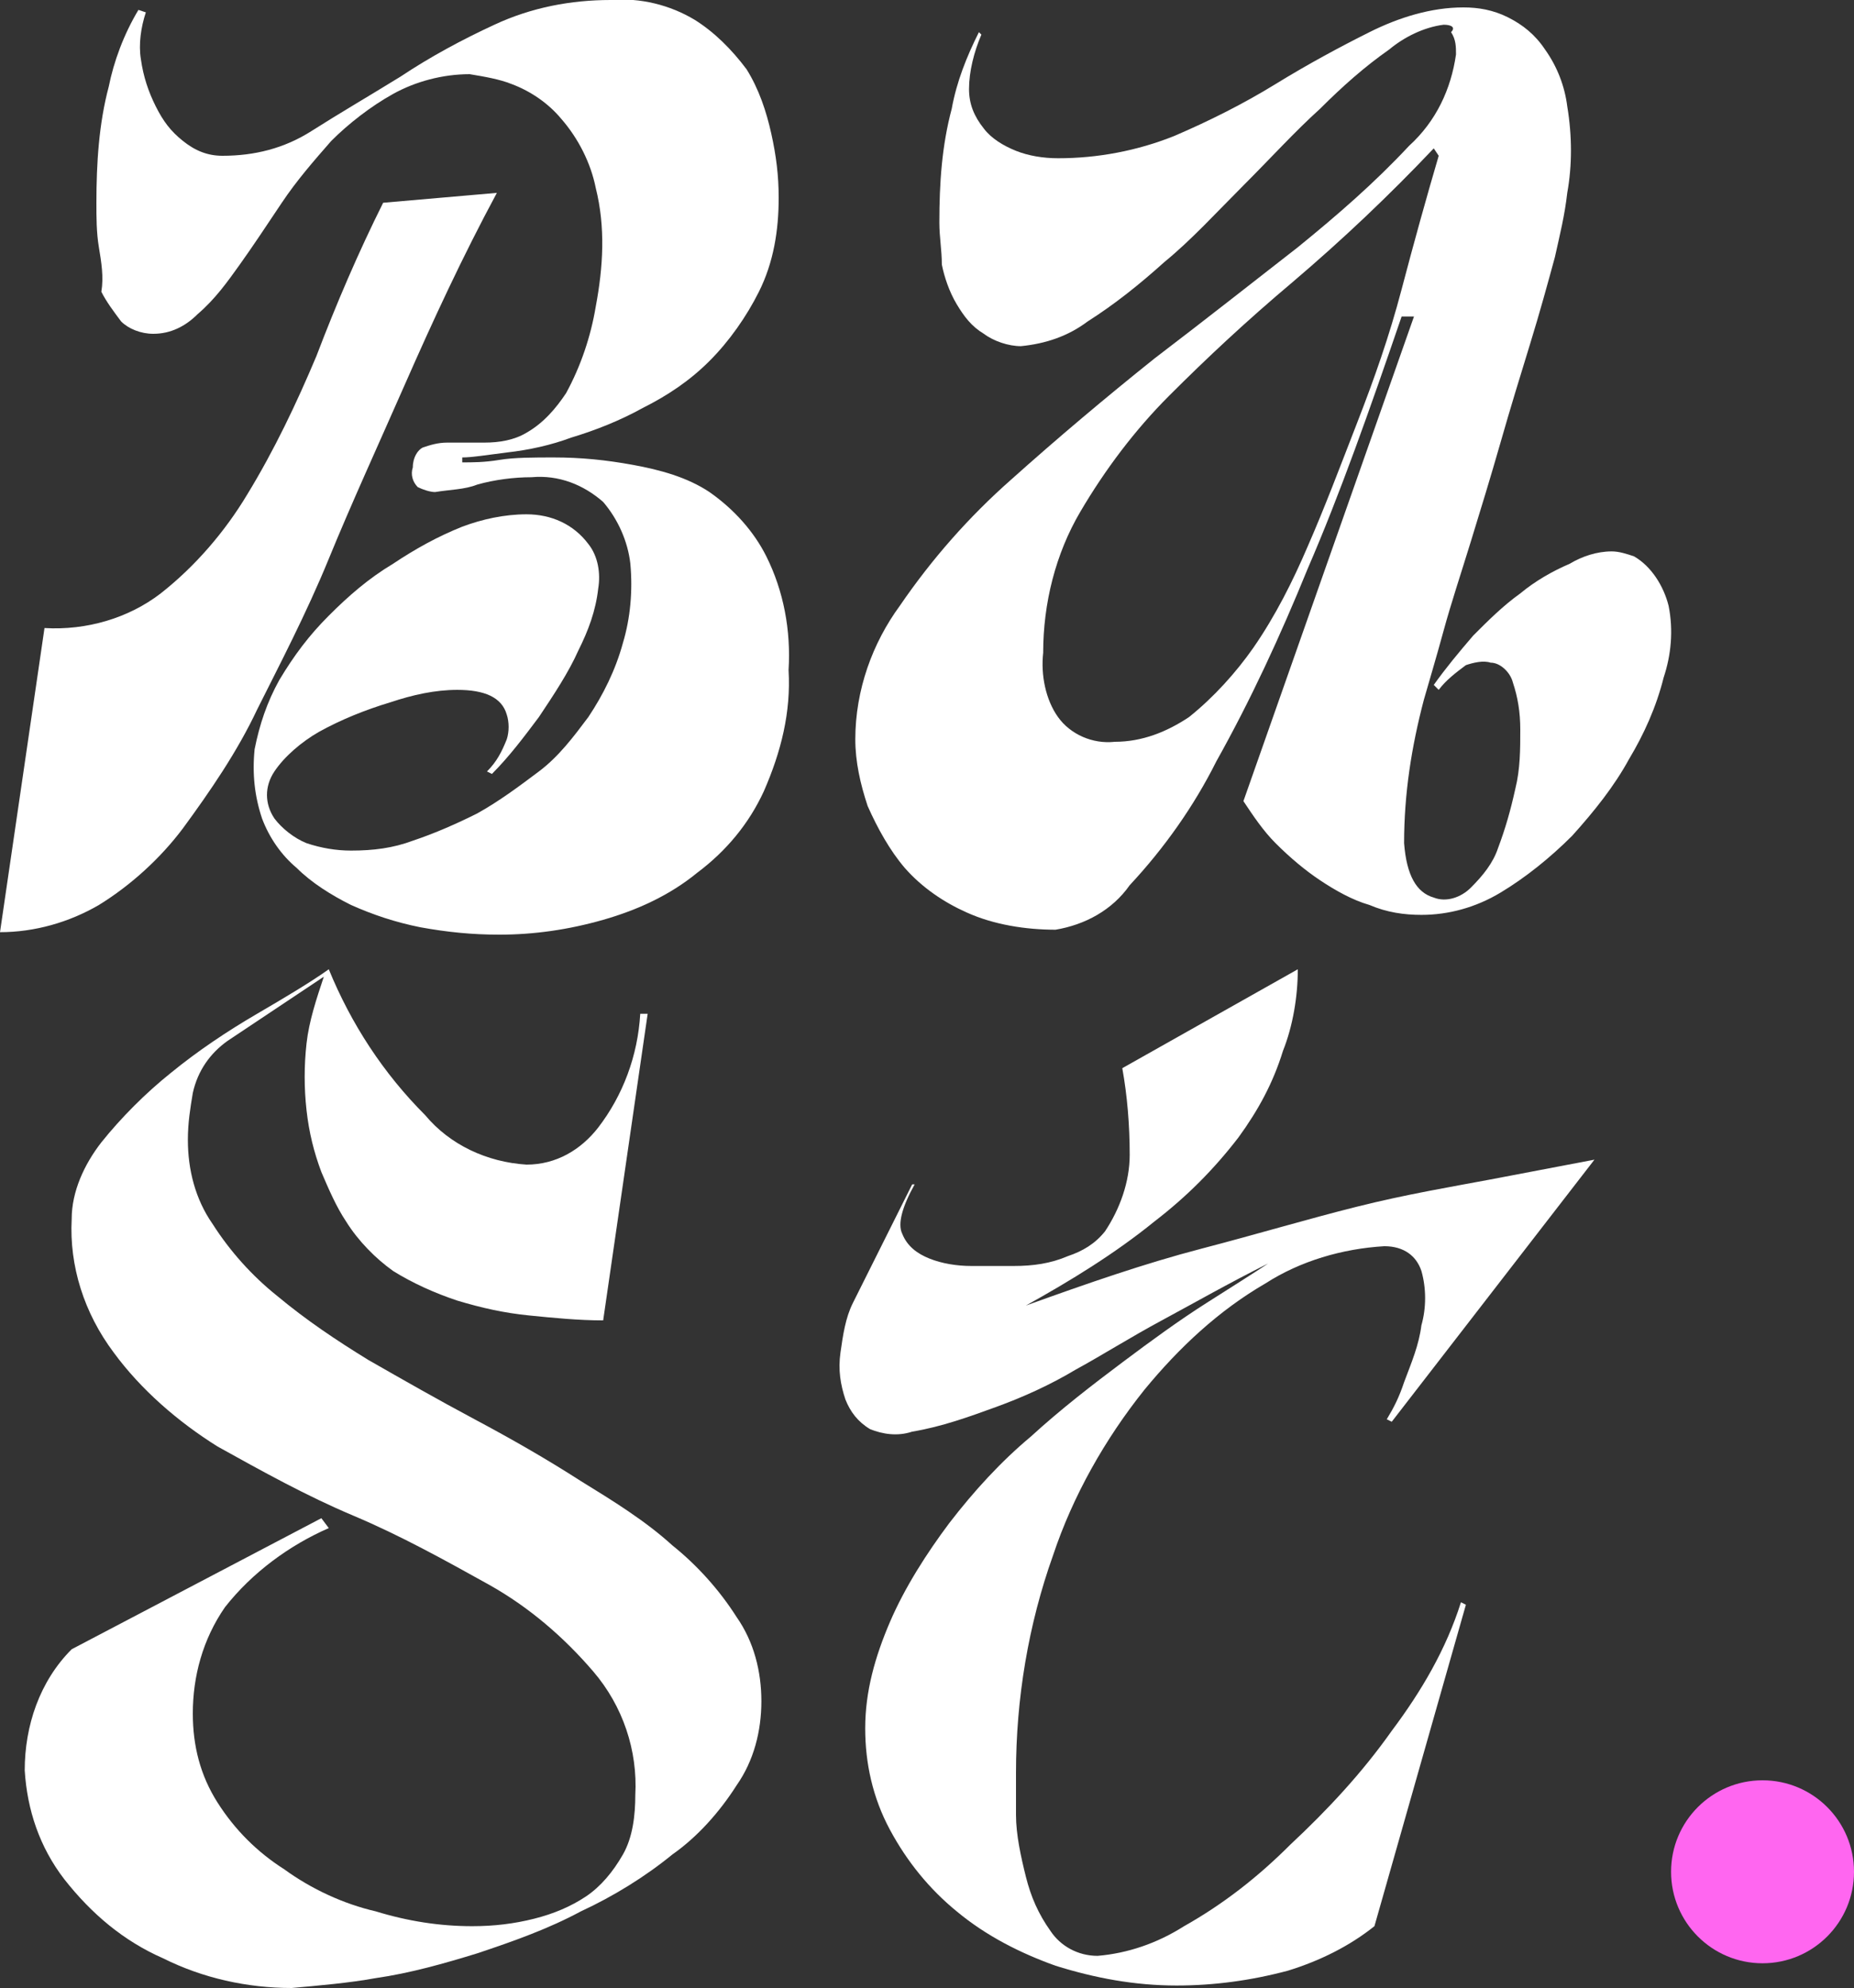
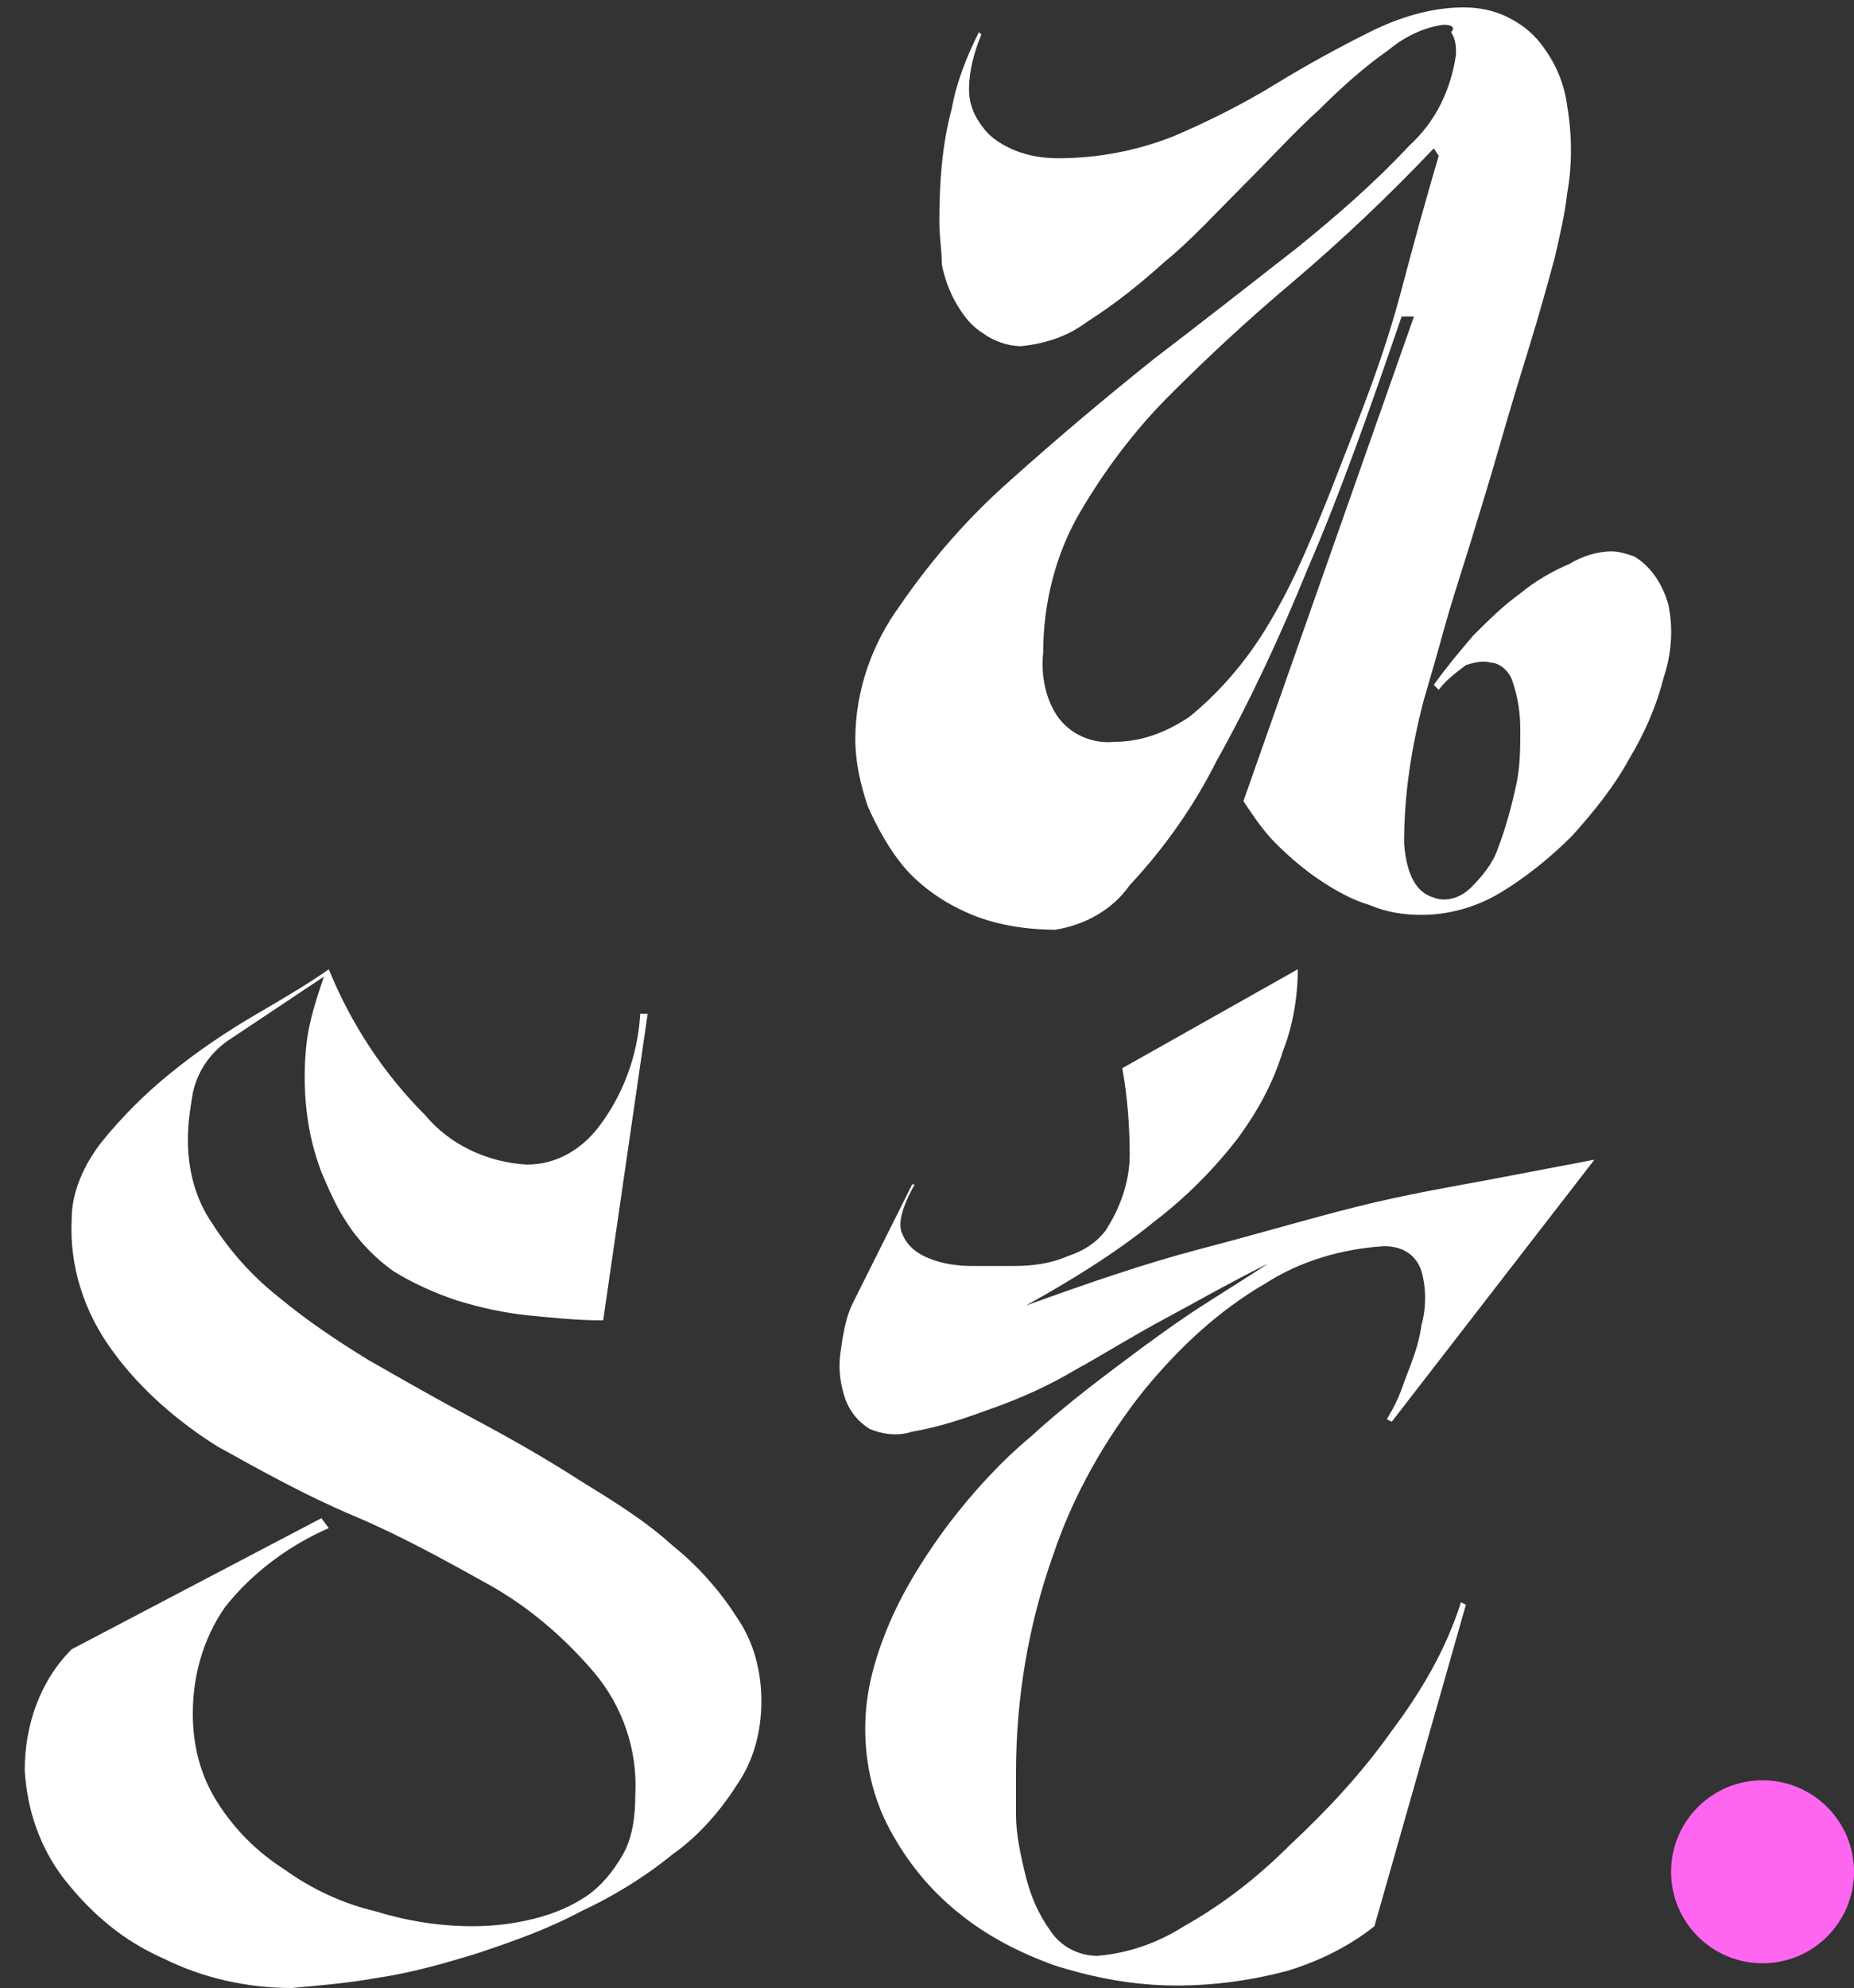
<svg xmlns="http://www.w3.org/2000/svg" version="1.1" id="Calque_1" x="0px" y="0px" viewBox="0 0 75 80.4" style="enable-background:new 0 0 75 80.4;" xml:space="preserve">
  <rect x="0" y="0" width="75" height="80.4" fill="#333333" stroke="none" />
  <style type="text/css">
	.st0{fill:#FFFFFF;}
	.st1{fill:#FF66F0;}
</style>
  <g id="Calque_2_00000066495868241622408920000016060181799620027839_">
    <g id="Calque_1-2">
-       <path class="st0" d="M15.5,8.2l4.6-0.4c-1.4,2.6-2.6,5.2-3.7,7.7s-2.2,4.9-3.1,7.1s-2,4.3-2.9,6.1c-0.8,1.7-1.9,3.3-3,4.8    c-0.9,1.2-2.1,2.3-3.4,3.1c-1.2,0.7-2.6,1.1-4,1.1l1.8-12.3C3.5,25.5,5.2,25,6.5,24c1.4-1.1,2.6-2.5,3.5-4c1.1-1.8,2-3.7,2.8-5.6    C13.6,12.3,14.5,10.2,15.5,8.2z M5.6,0.4l0.3,0.1C5.7,1.1,5.6,1.8,5.7,2.4C5.8,3.1,6,3.7,6.3,4.3s0.6,1,1.1,1.4s1,0.6,1.6,0.6    c1.3,0,2.5-0.3,3.6-1s2.3-1.4,3.6-2.2C17.4,2.3,18.7,1.6,20,1c1.5-0.7,3.1-1,4.7-1c1.2-0.1,2.4,0.2,3.4,0.8c0.8,0.5,1.5,1.2,2.1,2    c0.5,0.8,0.8,1.7,1,2.6s0.3,1.7,0.3,2.6c0,1.3-0.2,2.6-0.8,3.8c-0.5,1-1.2,2-2,2.8C27.9,15.4,27,16,26,16.5    c-0.9,0.5-1.9,0.9-2.9,1.2c-0.8,0.3-1.7,0.5-2.6,0.6c-0.8,0.1-1.4,0.2-1.8,0.2v0.2c0.4,0,0.9,0,1.5-0.1s1.4-0.1,2.2-0.1    c1.1,0,2.1,0.1,3.2,0.3c1.1,0.2,2.2,0.5,3.1,1.1c1,0.7,1.8,1.6,2.3,2.6c0.7,1.4,1,3,0.9,4.6c0.1,1.7-0.3,3.3-1,4.9    c-0.6,1.3-1.5,2.4-2.7,3.3c-1.1,0.9-2.4,1.5-3.8,1.9s-2.8,0.6-4.2,0.6c-1.1,0-2.1-0.1-3.2-0.3c-1-0.2-1.9-0.5-2.8-0.9    c-0.8-0.4-1.6-0.9-2.2-1.5c-0.6-0.5-1.1-1.2-1.4-2c-0.3-0.9-0.4-1.8-0.3-2.8c0.2-1,0.5-1.9,1-2.8c0.6-1,1.2-1.8,2-2.6    c0.8-0.8,1.6-1.5,2.6-2.1c0.9-0.6,1.8-1.1,2.8-1.5c0.8-0.3,1.7-0.5,2.6-0.5c1,0,1.9,0.4,2.5,1.2c0.4,0.5,0.5,1.2,0.4,1.8    c-0.1,0.9-0.4,1.7-0.8,2.5c-0.4,0.9-1,1.8-1.6,2.7c-0.6,0.8-1.2,1.6-1.9,2.3l-0.2-0.1c0.4-0.4,0.6-0.8,0.8-1.3    c0.1-0.3,0.1-0.7,0-1c-0.2-0.7-0.9-1-2-1c-0.9,0-1.8,0.2-2.7,0.5c-1,0.3-2,0.7-2.9,1.2c-0.7,0.4-1.4,1-1.8,1.6    c-0.4,0.6-0.4,1.3,0,1.9c0.3,0.4,0.8,0.8,1.3,1c0.6,0.2,1.2,0.3,1.8,0.3c0.9,0,1.7-0.1,2.5-0.4c0.9-0.3,1.8-0.7,2.6-1.1    c0.9-0.5,1.7-1.1,2.5-1.7s1.4-1.4,2-2.2c0.6-0.9,1.1-1.9,1.4-3c0.3-1,0.4-2.1,0.3-3.2c-0.1-0.9-0.5-1.8-1.1-2.5    c-0.8-0.7-1.8-1.1-2.9-1c-0.7,0-1.5,0.1-2.2,0.3c-0.5,0.2-1.1,0.2-1.7,0.3c-0.2,0-0.5-0.1-0.7-0.2c-0.2-0.2-0.3-0.5-0.2-0.8    c0-0.4,0.2-0.7,0.4-0.8c0.3-0.1,0.6-0.2,1-0.2h1.5c0.6,0,1.2-0.1,1.7-0.4c0.7-0.4,1.2-1,1.6-1.6c0.6-1.1,1-2.3,1.2-3.5    c0.3-1.6,0.4-3.2,0-4.8c-0.2-1-0.7-2-1.4-2.8c-0.5-0.6-1.2-1.1-2-1.4C20.2,3.2,19.6,3.1,19,3c-1.1,0-2.2,0.3-3.1,0.8    S14.1,5,13.4,5.7c-0.7,0.8-1.4,1.6-2,2.5s-1.2,1.8-1.7,2.5s-1,1.4-1.7,2c-0.5,0.5-1.1,0.8-1.8,0.8c-0.5,0-1-0.2-1.3-0.5    c-0.3-0.4-0.6-0.8-0.8-1.2c0.1-0.6,0-1.2-0.1-1.8S3.9,8.8,3.9,8.2C3.9,6.6,4,5,4.4,3.5C4.6,2.5,5,1.4,5.6,0.4z" />
      <path class="st0" d="M63.4,7.8c-0.1,0.9-0.3,1.7-0.5,2.6c-0.3,1.1-0.6,2.2-1,3.5s-0.8,2.6-1.2,4s-0.8,2.7-1.2,4s-0.8,2.5-1.1,3.6    s-0.6,2.1-0.8,2.8c-0.5,1.9-0.8,3.8-0.8,5.8c0.1,1.3,0.5,2,1.2,2.2c0.5,0.2,1.1,0,1.5-0.4c0.5-0.5,0.9-1,1.1-1.6    c0.3-0.8,0.5-1.5,0.7-2.4c0.2-0.8,0.2-1.6,0.2-2.4c0-0.7-0.1-1.3-0.3-1.9c-0.1-0.4-0.5-0.8-0.9-0.8c-0.3-0.1-0.7,0-1,0.1    c-0.4,0.3-0.8,0.6-1.1,1L58,27.7c0.5-0.7,1-1.3,1.6-2c0.6-0.6,1.2-1.2,1.9-1.7c0.6-0.5,1.3-0.9,2-1.2c0.5-0.3,1.1-0.5,1.7-0.5    c0.3,0,0.6,0.1,0.9,0.2c0.7,0.4,1.2,1.2,1.4,2c0.2,1,0.1,2-0.2,2.9c-0.3,1.2-0.8,2.3-1.4,3.3c-0.6,1.1-1.4,2.1-2.3,3.1    c-0.9,0.9-1.9,1.7-2.9,2.3S58.6,37,57.5,37c-0.7,0-1.4-0.1-2.1-0.4c-0.7-0.2-1.4-0.6-2-1s-1.2-0.9-1.8-1.5    c-0.5-0.5-0.9-1.1-1.3-1.7l6.9-19.6h-0.5c-1.3,3.8-2.5,7.2-3.8,10.2c-1.1,2.7-2.3,5.3-3.7,7.8c-0.9,1.8-2.1,3.5-3.5,5    c-0.7,1-1.8,1.6-3,1.8c-1.2,0-2.5-0.2-3.6-0.7c-0.9-0.4-1.8-1-2.5-1.8c-0.6-0.7-1.1-1.6-1.5-2.5c-0.3-0.9-0.5-1.8-0.5-2.7    c0-2,0.7-3.9,1.8-5.4c1.3-1.9,2.8-3.6,4.5-5.1c1.9-1.7,3.8-3.3,5.8-4.9c2.1-1.6,4-3.1,5.8-4.5c1.6-1.3,3.1-2.6,4.5-4.1    c1.1-1,1.7-2.3,1.9-3.7c0-0.3,0-0.6-0.2-0.9c0.2-0.2,0-0.3-0.3-0.3c-0.8,0.1-1.6,0.5-2.2,1c-1,0.7-1.9,1.5-2.8,2.4    c-1,0.9-2,2-3.1,3.1s-2.1,2.2-3.2,3.1c-1,0.9-2,1.7-3.1,2.4c-0.8,0.6-1.7,0.9-2.7,1c-0.5,0-1.1-0.2-1.5-0.5    c-0.5-0.3-0.8-0.7-1.1-1.2s-0.5-1.1-0.6-1.6c0-0.6-0.1-1.1-0.1-1.7c0-1.6,0.1-3.1,0.5-4.6c0.2-1.1,0.6-2.1,1.1-3.1l0.1,0.1    c-0.3,0.7-0.5,1.5-0.5,2.2c0,0.6,0.2,1.1,0.6,1.6c0.3,0.4,0.8,0.7,1.3,0.9c0.5,0.2,1.1,0.3,1.7,0.3c1.6,0,3.2-0.3,4.7-0.9    c1.4-0.6,2.8-1.3,4.1-2.1s2.6-1.5,3.8-2.1s2.5-1,3.8-1c0.6,0,1.2,0.1,1.8,0.4s1.1,0.7,1.5,1.3c0.5,0.7,0.8,1.5,0.9,2.3    C63.6,5.5,63.6,6.7,63.4,7.8z M58.2,6.3L58,6c-1.8,1.9-3.7,3.7-5.7,5.4c-1.9,1.6-3.5,3.1-5,4.6c-1.4,1.4-2.6,3-3.6,4.7    s-1.5,3.7-1.5,5.7c-0.1,0.9,0.1,1.9,0.6,2.6s1.4,1.1,2.3,1c1.1,0,2.1-0.4,3-1c1-0.8,1.9-1.8,2.6-2.8c0.9-1.3,1.6-2.7,2.2-4.1    c0.7-1.6,1.3-3.2,2-5s1.3-3.5,1.8-5.4C57.2,9.8,57.7,8,58.2,6.3z" />
      <path class="st0" d="M14,49.4c-0.4-0.6-0.7-1.3-1-2c-0.3-0.8-0.5-1.6-0.6-2.5s-0.1-1.8,0-2.7s0.4-1.8,0.7-2.7l-3.9,2.6    c-0.7,0.5-1.2,1.2-1.4,2.1c-0.1,0.6-0.2,1.2-0.2,1.9c0,1.2,0.3,2.4,1,3.4c0.7,1.1,1.6,2.1,2.6,2.9c1.2,1,2.4,1.8,3.7,2.6    c1.4,0.8,2.8,1.6,4.3,2.4c1.5,0.8,2.9,1.6,4.3,2.5c1.3,0.8,2.6,1.6,3.7,2.6c1,0.8,1.9,1.8,2.6,2.9c0.7,1,1,2.2,1,3.4    c0,1.2-0.3,2.4-1,3.4c-0.7,1.1-1.6,2.1-2.6,2.8c-1.1,0.9-2.4,1.7-3.7,2.3c-1.3,0.7-2.7,1.2-4.2,1.7c-1.3,0.4-2.7,0.8-4.1,1    c-1.1,0.2-2.3,0.3-3.4,0.4c-1.8,0-3.6-0.4-5.2-1.2c-1.6-0.7-2.9-1.8-4-3.2c-1-1.3-1.5-2.8-1.6-4.4c0-1.8,0.6-3.6,1.9-4.9L13,61.4    l0.3,0.4c-1.6,0.7-3.1,1.8-4.2,3.2c-0.9,1.3-1.3,2.8-1.3,4.3c0,1.3,0.3,2.5,1,3.6s1.6,2,2.7,2.7c1.1,0.8,2.4,1.4,3.7,1.7    c1.3,0.4,2.6,0.6,3.9,0.6c0.9,0,1.7-0.1,2.5-0.3c0.8-0.2,1.5-0.5,2.1-0.9s1.1-1,1.5-1.7s0.5-1.6,0.5-2.4c0.1-1.8-0.5-3.6-1.7-5    s-2.6-2.6-4.2-3.5c-1.8-1-3.6-2-5.5-2.8s-3.7-1.8-5.5-2.8c-1.6-1-3.1-2.3-4.2-3.8c-1.2-1.6-1.8-3.5-1.7-5.4c0-1.1,0.5-2.2,1.2-3.1    c0.8-1,1.8-2,2.8-2.8c1.1-0.9,2.3-1.7,3.5-2.4s2.2-1.3,2.9-1.8c0.9,2.2,2.2,4.2,3.9,5.9c1,1.2,2.5,1.9,4.1,2    c1.2,0,2.2-0.6,2.9-1.5c1-1.3,1.6-2.9,1.7-4.6h0.3l-1.8,12.4c-1,0-2-0.1-3-0.2c-1-0.1-1.9-0.3-2.9-0.6c-0.9-0.3-1.8-0.7-2.6-1.2    C15.2,50.9,14.5,50.2,14,49.4z" />
      <path class="st0" d="M52.5,39.2c0,1.1-0.2,2.3-0.6,3.3c-0.4,1.3-1,2.4-1.8,3.5c-1,1.3-2.1,2.4-3.4,3.4c-1.6,1.3-3.4,2.4-5.2,3.4    c2.5-0.9,4.8-1.7,7.1-2.3s4.3-1.2,6.3-1.7s3.8-0.8,5.4-1.1l4.2-0.8l-8.2,10.6l-0.2-0.1c0.3-0.5,0.5-0.9,0.7-1.5    c0.3-0.8,0.6-1.5,0.7-2.3c0.2-0.7,0.2-1.5,0-2.2c-0.2-0.6-0.7-1-1.5-1c-1.7,0.1-3.4,0.6-4.8,1.5c-1.9,1.1-3.5,2.6-4.9,4.3    c-1.6,2-2.9,4.3-3.7,6.7c-1,2.8-1.5,5.8-1.5,8.8c0,0.3,0,0.9,0,1.7c0,0.8,0.2,1.7,0.4,2.5s0.5,1.5,1,2.2c0.4,0.6,1.1,1,1.9,1    c1.2-0.1,2.4-0.5,3.5-1.2c1.6-0.9,3-2,4.3-3.3c1.5-1.4,2.9-2.9,4.1-4.6c1.2-1.6,2.2-3.3,2.8-5.2l0.2,0.1l-3.7,13    c-1,0.8-2.2,1.4-3.5,1.8c-1.5,0.4-3,0.6-4.5,0.6c-1.7,0-3.3-0.3-4.9-0.8c-1.4-0.5-2.8-1.2-4-2.2c-1.1-0.9-2-2-2.7-3.3    s-1-2.7-1-4.1c0-1.5,0.4-2.9,1-4.3s1.5-2.8,2.4-4c1-1.3,2.1-2.5,3.3-3.5c1.2-1.1,2.5-2.1,3.7-3s2.3-1.7,3.4-2.4s1.9-1.2,2.5-1.6    c-1.6,0.8-3,1.6-4.3,2.3s-2.4,1.4-3.5,2c-1,0.6-2.1,1.1-3.2,1.5c-1.1,0.4-2.2,0.8-3.4,1c-0.6,0.2-1.2,0.1-1.7-0.1    c-0.5-0.3-0.8-0.7-1-1.2C34,56,33.9,55.4,34,54.7s0.2-1.4,0.5-2l2.4-4.8H37c-0.5,0.9-0.7,1.6-0.5,2c0.2,0.5,0.6,0.8,1.1,1    s1.1,0.3,1.7,0.3H41c0.8,0,1.5-0.1,2.2-0.4c0.6-0.2,1.1-0.5,1.5-1c0.6-0.9,1-2,1-3.1c0-1.2-0.1-2.4-0.3-3.5L52.5,39.2z" />
      <circle class="st1" cx="71.3" cy="75.7" r="3.7" />
    </g>
  </g>
</svg>